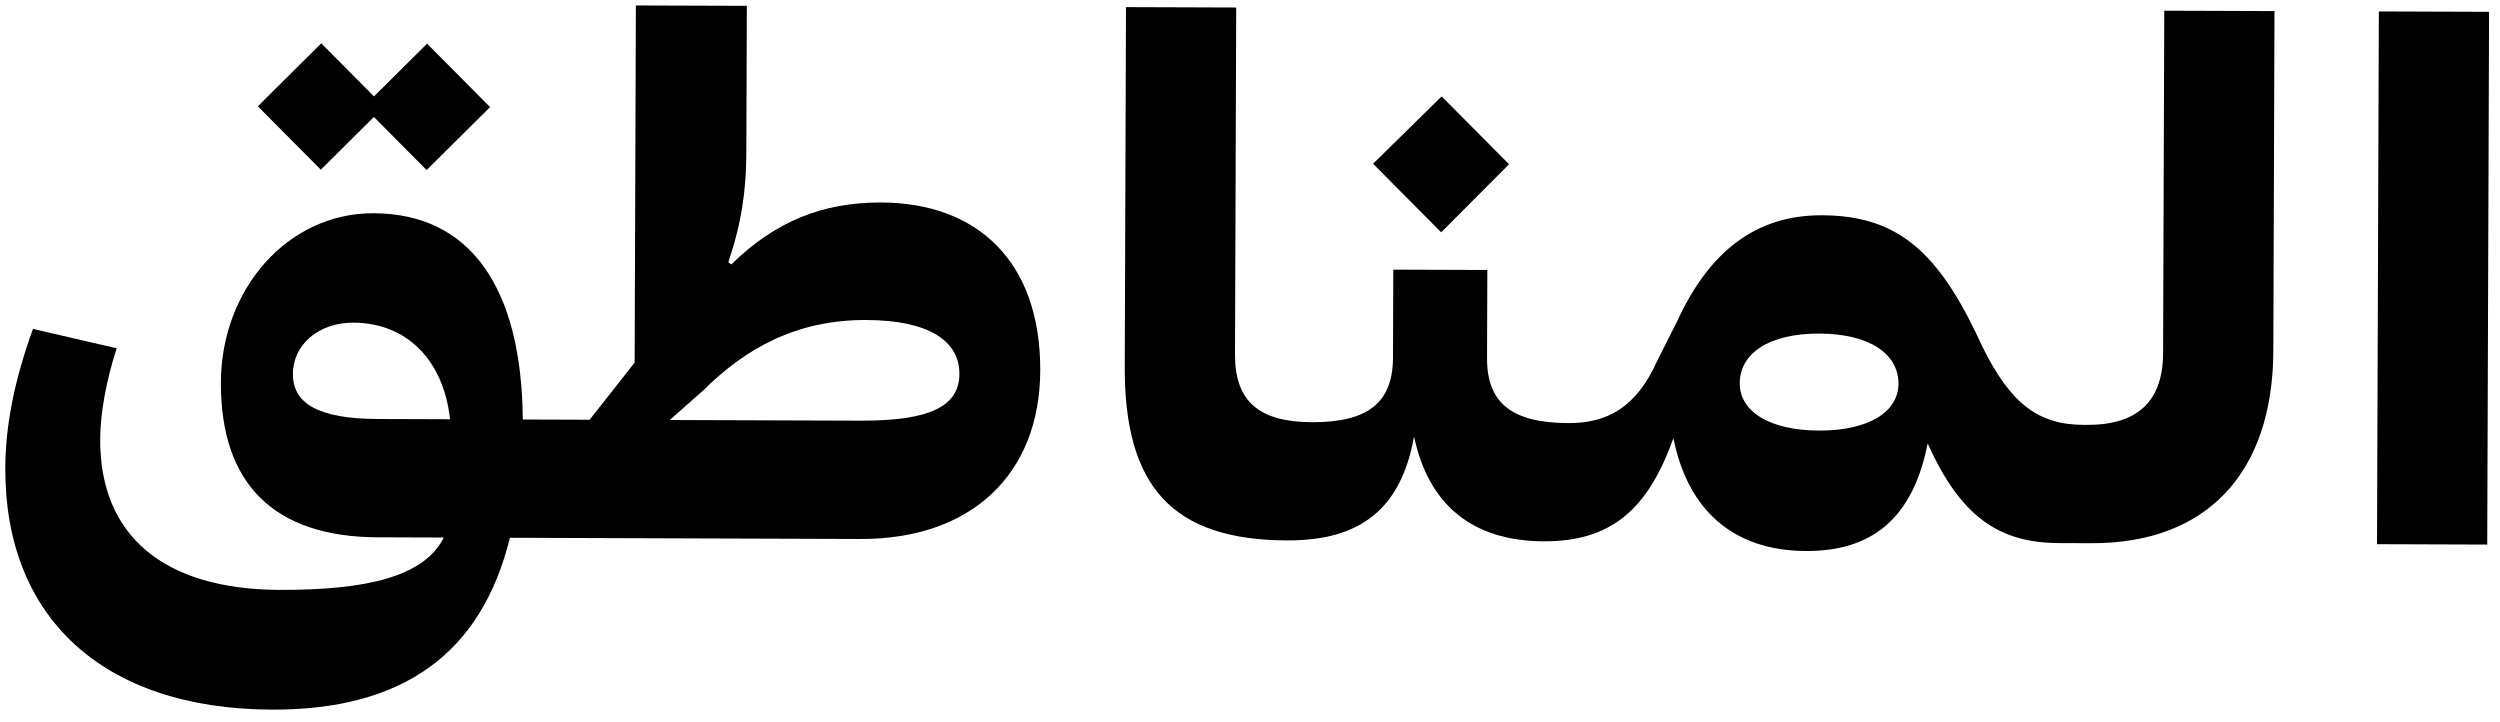
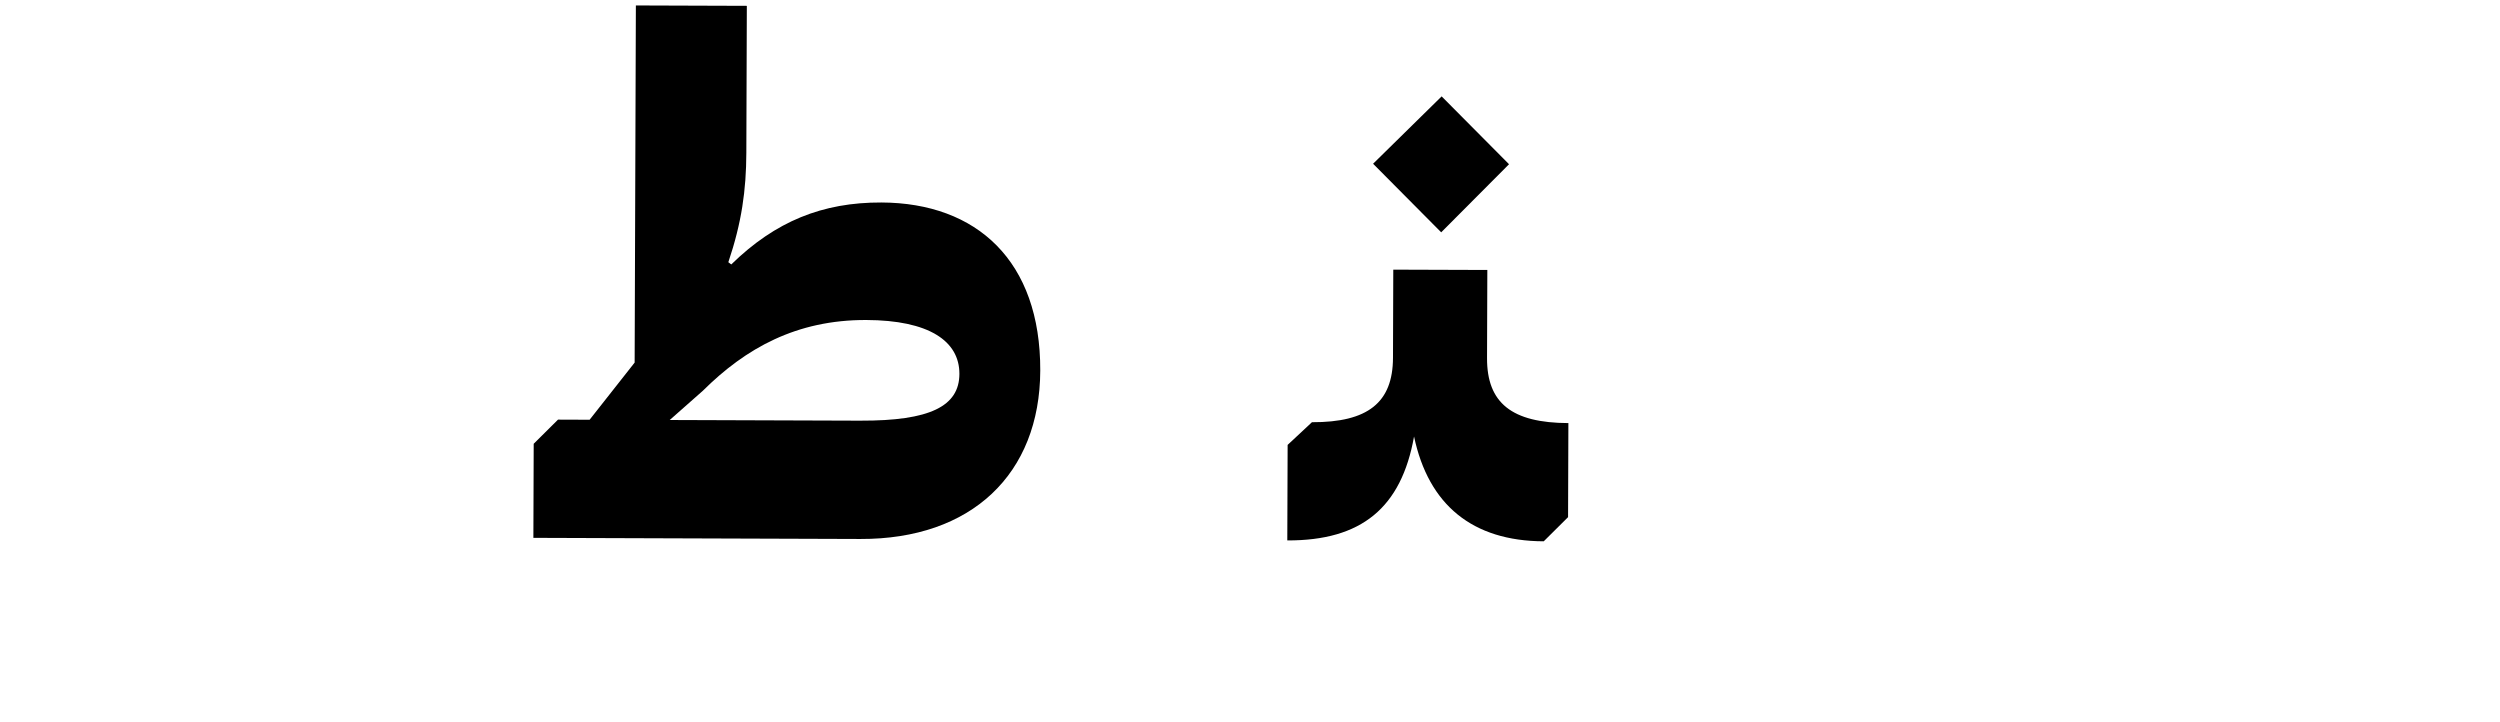
<svg xmlns="http://www.w3.org/2000/svg" viewBox="0 0 1507.71 435.26">
-   <path d="m3.19 282.5c.09-26.15 5.5-53.16 16.69-84.15l50.48 11.7c-6.27 19.48-9.88 38.96-9.94 54.92-.2 58.05 38.24 90.54 108.26 90.78 52.74.18 87.33-8.12 98.93-31.57l-39.88-.14c-62.49-.21-94.73-32.23-94.52-93.39.19-56.28 40.24-102.23 92.09-102.05 58.5.2 89.36 45.07 89.98 124.4l21.27.07-.19 56.72-14.67 14.57-14.18-.05c-17.08 69.52-64.17 103.92-143.5 103.65-102.81-.35-161.12-56.39-160.81-145.47zm190.55-256.38 31.8 32.02 32.02-31.8 37.98 38.24-38.24 37.98-31.8-32.02-32.02 31.8-37.98-38.24zm34.23 226.57 43.43.15c-3.87-35.91-26.39-58.15-58.3-58.26-20.83-.07-36.38 13.17-36.45 30.9-.06 18.17 15.86 27.09 51.31 27.21z" />
  <path d="m321.86 267.64 14.67-14.57 19.06.07 27.15-34.47.74-215.38 66.92.23-.3 88.63c-.08 22.6-2.8 42.09-10.86 65.99l1.77 1.34c26.68-26.06 55.08-37.48 90.53-37.36 57.61.2 96.05 35.34 95.82 101.37-.21 62.49-41.56 101.79-108.48 101.56l-197.21-.68.19-56.72zm197.26-13.95c41.66.14 59.41-8.66 59.48-28.16.07-19.94-18.5-32.42-56.17-32.54-42.1-.14-72.74 17.03-98.53 42.65l-20 17.66 115.22.4z" />
-   <path d="m678.32 221 .74-216.7 66.47.23-.72 209.17c-.1 28.36 14.48 40.82 46.39 40.93l-.19 56.72-14.68 14.57c-69.57-.24-98.27-32.69-98.02-104.92z" />
  <path d="m776.54 268.32 14.67-13.69c33.68.12 48.79-11.8 48.88-38.83l.18-53.18 56.72.19-.18 53.18c-.09 27.03 14.93 39.05 49.06 39.17l-.19 56.72-14.67 14.57c-42.99-.15-69.5-21.95-78.22-63.2-7.68 42.96-31.68 62.82-76.44 62.67l.2-57.61zm92.9-210.19 40.63 40.91-40.91 41.07-41.07-41.36 41.35-40.63z" />
-   <path d="m1009.21 264.24c-15.21 42.49-37 62.36-78.21 62.22l.2-57.61 14.67-13.69c23.04.08 40.8-9.17 53.31-37.04l12.05-23.89c19.2-42.03 47.2-64.54 87.52-64.4 43.43.15 68.18 19.73 92.82 70.78l3.96 8.43c16.72 33.74 33.07 47.09 60.99 47.19l-.19 56.72-14.68 14.57c-36.34-.12-59.33-16.16-79.12-60.1-9.02 46.06-34.35 65.03-73.35 64.89-43.87-.15-71.26-24.62-79.98-68.08zm87.77-4.57c30.13.1 47.9-11.36 47.96-28.2.06-18.17-17.62-30.2-47.76-30.3s-47.9 11.8-47.96 29.97c-.06 16.84 17.63 28.42 47.76 28.53z" />
-   <path d="m1241.85 269.92 14.67-13.69h2.22c30.58.11 45.7-14.46 45.79-43.27l.71-206.51 66.47.23-.7 204.74c-.25 74.01-40.29 116.42-109.86 116.18l-19.5-.07z" />
-   <path d="m1434.64 6.9 66.47.23-1.1 321.29-66.47-.23 1.1-321.29z" />
</svg>